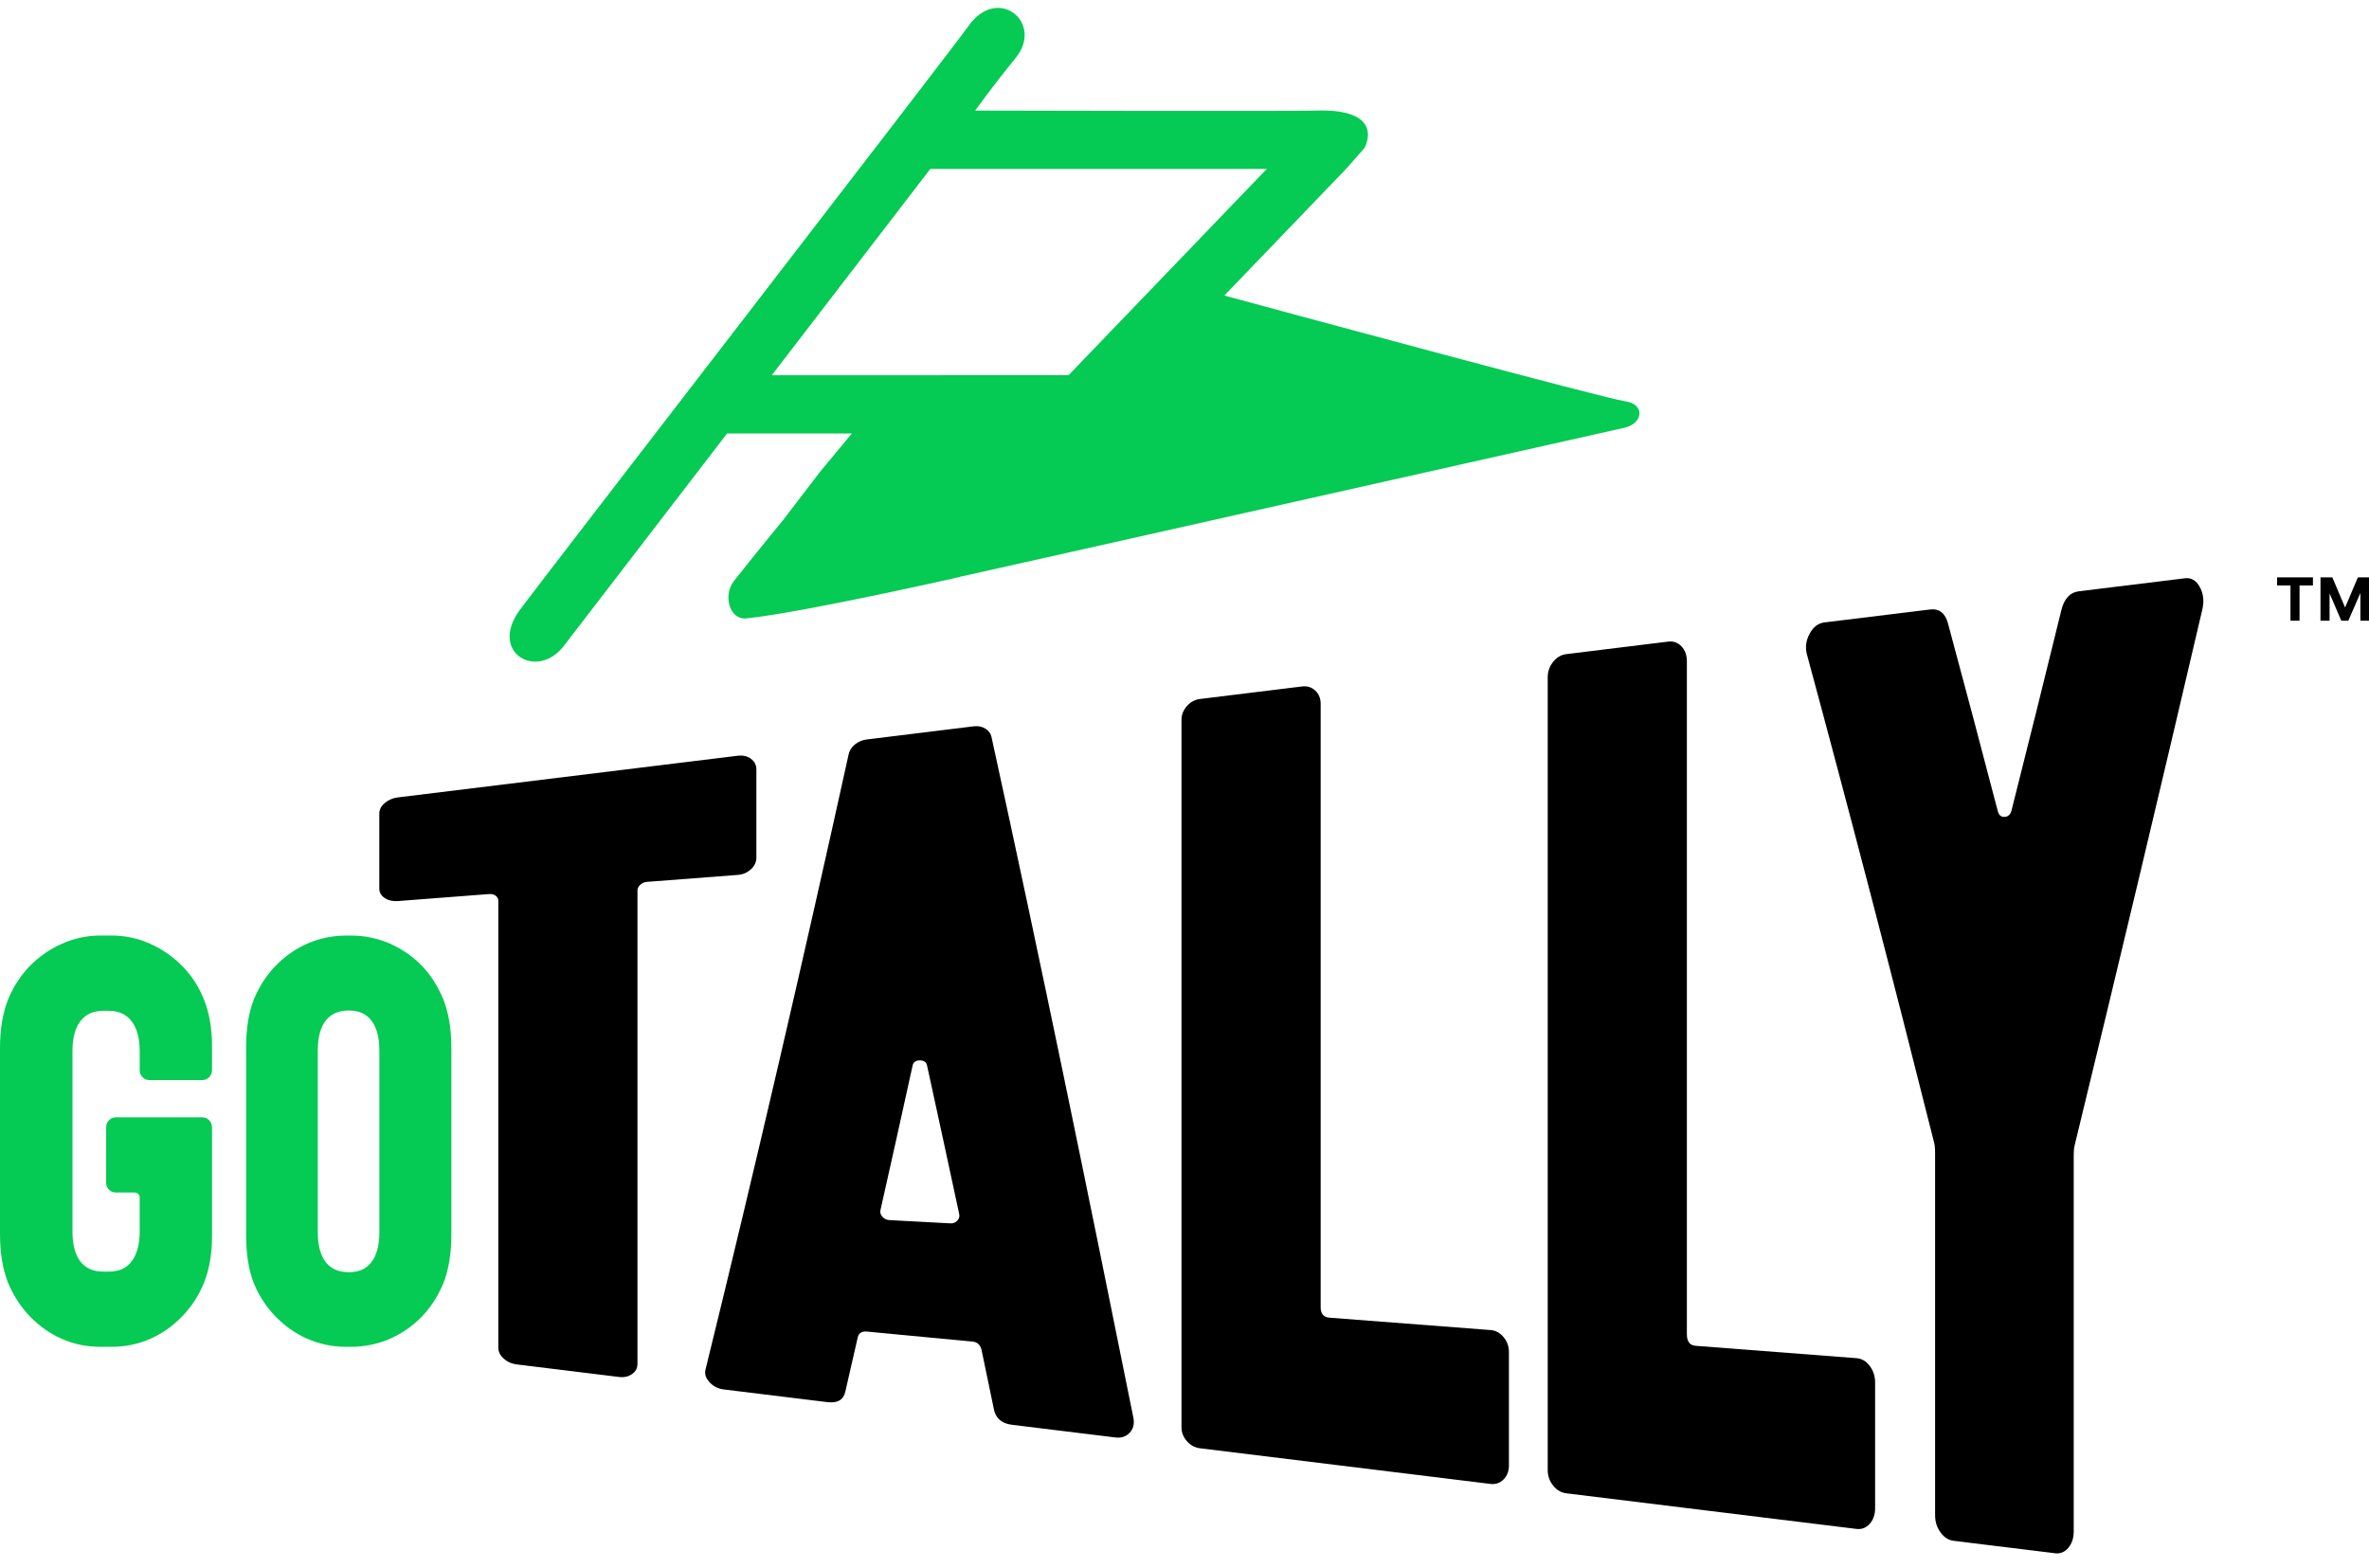
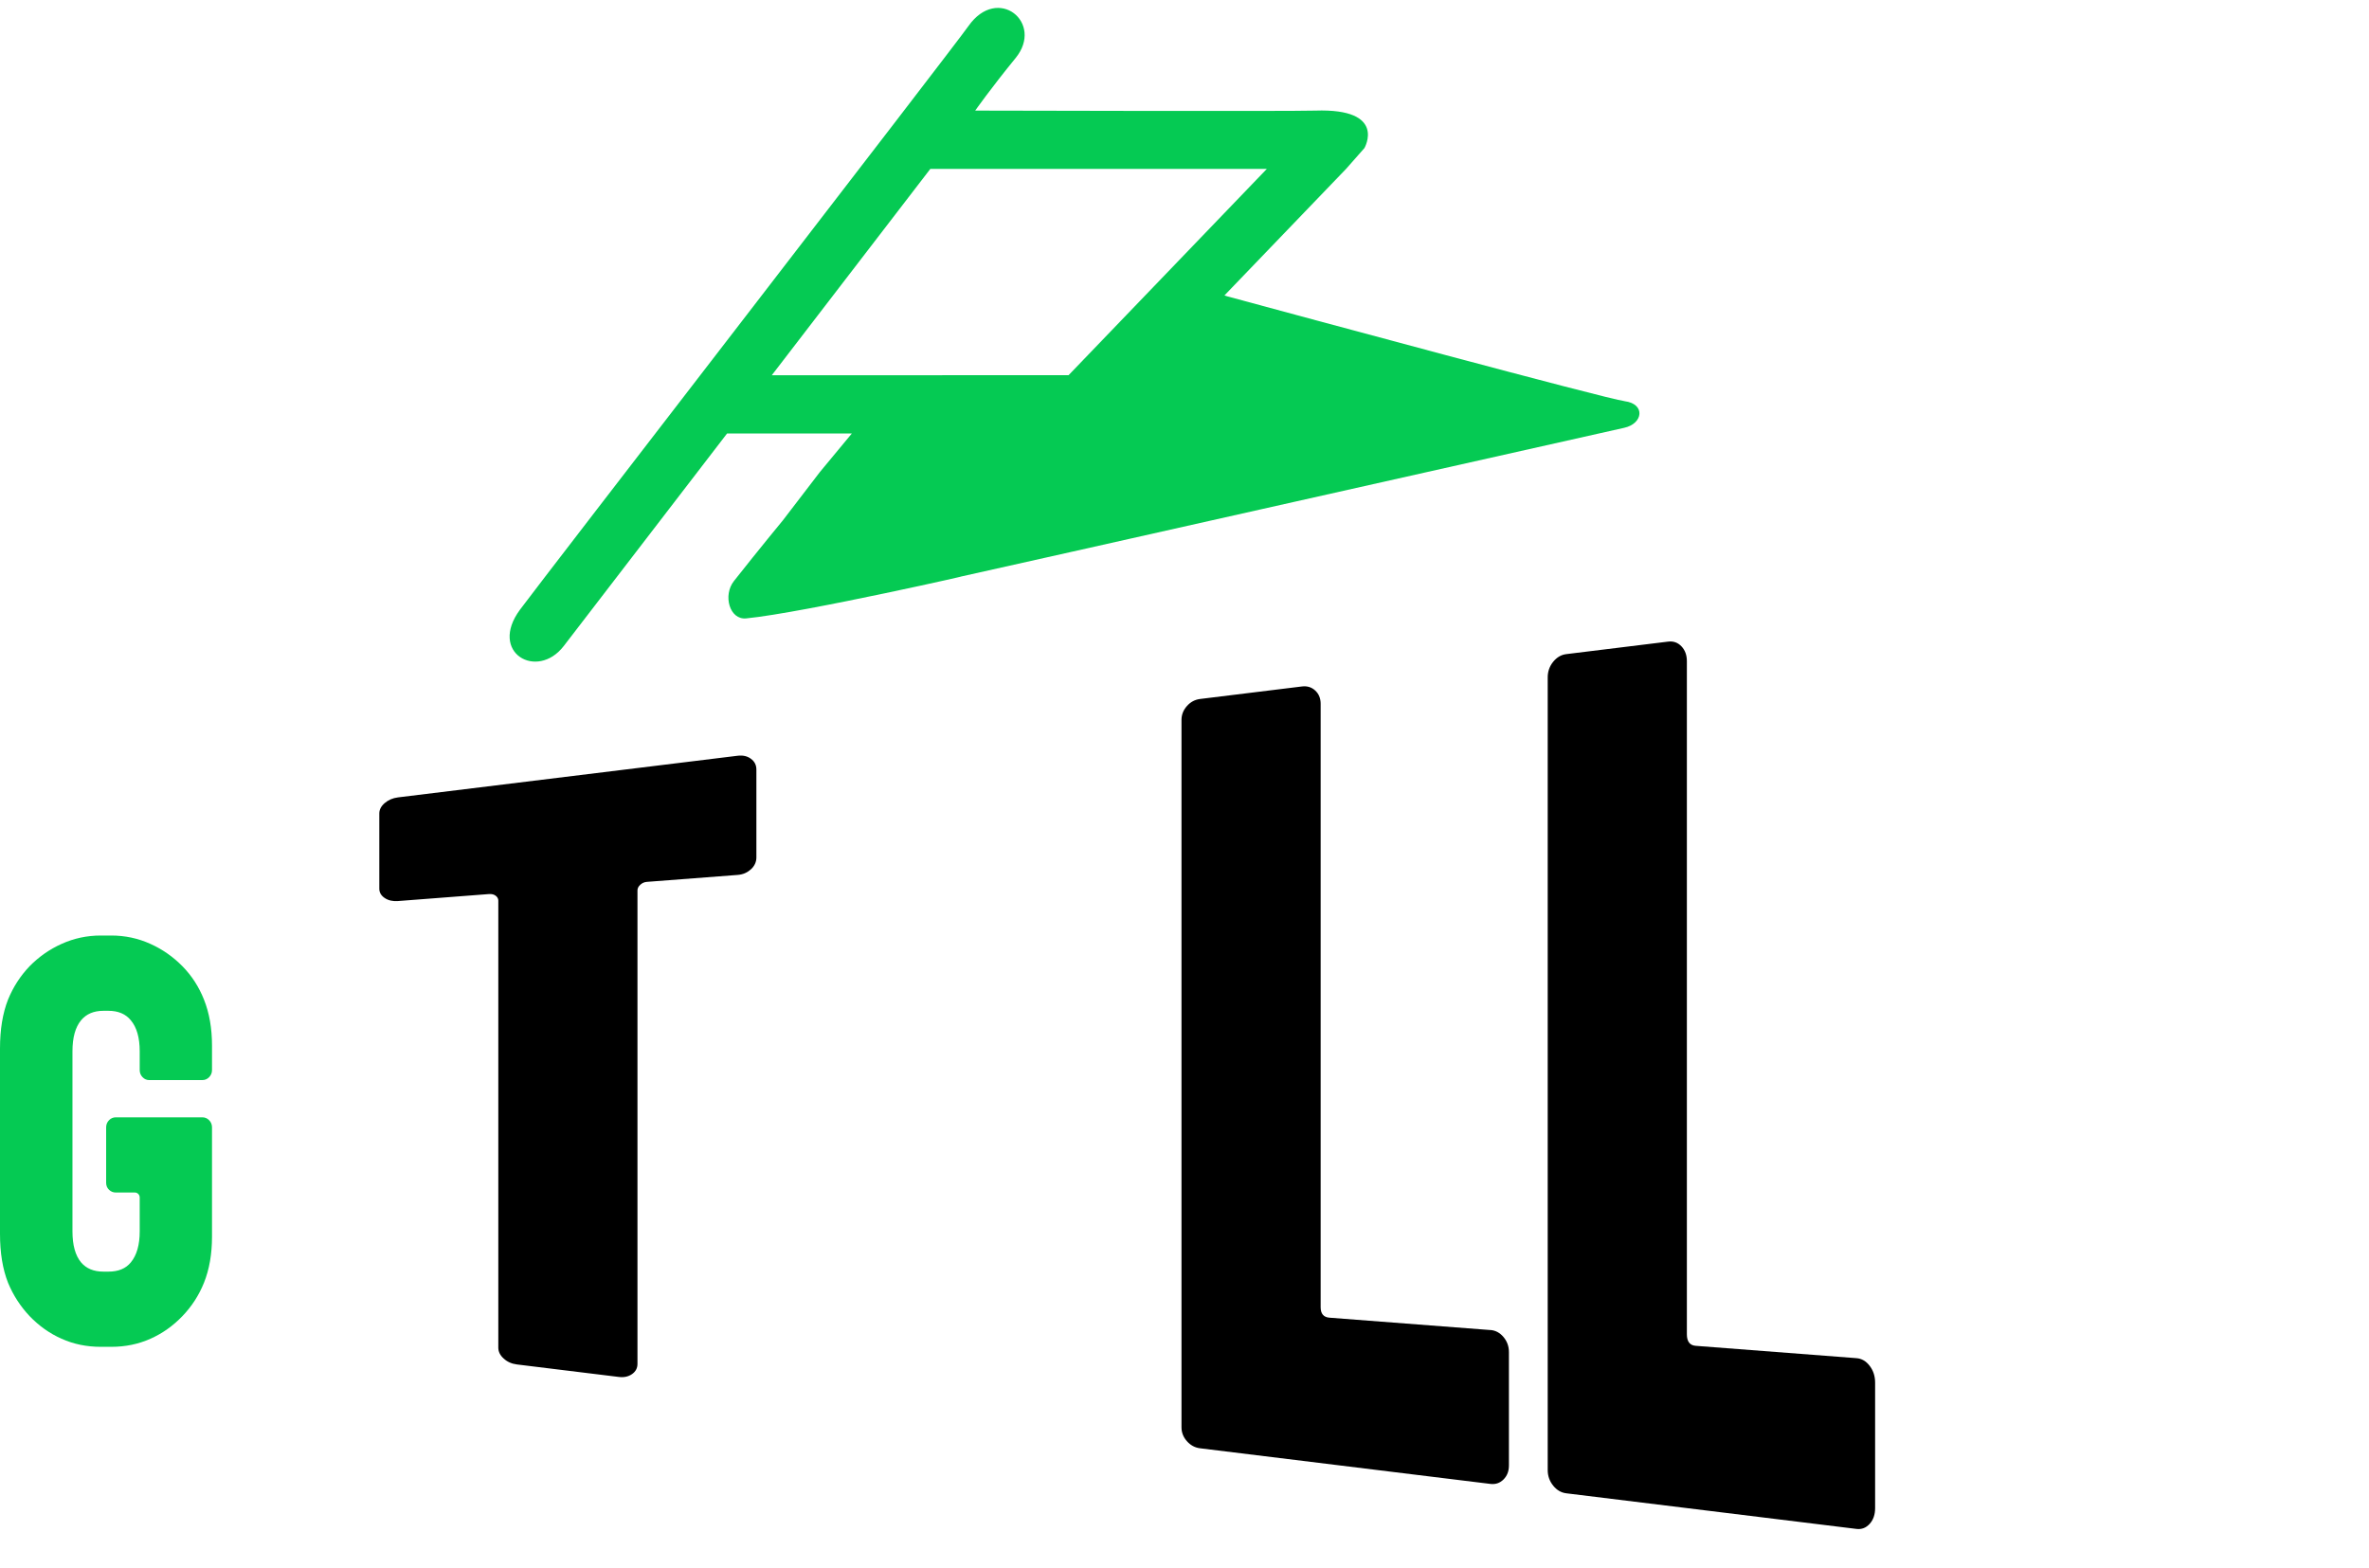
<svg xmlns="http://www.w3.org/2000/svg" width="148" height="98" viewBox="0 0 148 98" fill="none">
  <path d="M9.332 67.49C9.165 67.49 9.022 67.429 8.905 67.306C8.787 67.184 8.728 67.035 8.728 66.862V65.692C8.728 64.841 8.544 64.194 8.173 63.752C7.849 63.356 7.385 63.16 6.778 63.16H6.459C5.855 63.16 5.391 63.359 5.065 63.752C4.706 64.184 4.527 64.831 4.527 65.692V76.941C4.527 77.802 4.706 78.448 5.065 78.88C5.389 79.263 5.853 79.457 6.459 79.457H6.778C7.395 79.457 7.859 79.266 8.173 78.88C8.541 78.438 8.728 77.791 8.728 76.941V74.828C8.728 74.736 8.696 74.659 8.634 74.6C8.573 74.542 8.502 74.514 8.426 74.514H7.235C7.068 74.514 6.926 74.455 6.808 74.34C6.69 74.225 6.631 74.077 6.631 73.903V70.444C6.631 70.27 6.69 70.122 6.808 69.999C6.926 69.876 7.068 69.815 7.235 69.815H12.641C12.808 69.815 12.95 69.876 13.068 69.999C13.186 70.122 13.245 70.27 13.245 70.444V77.273C13.245 78.356 13.078 79.317 12.742 80.155C12.428 80.934 11.981 81.629 11.399 82.234C10.805 82.853 10.139 83.323 9.4 83.65C8.652 83.987 7.834 84.156 6.95 84.156H6.295C5.411 84.156 4.593 83.987 3.845 83.65C3.106 83.323 2.44 82.853 1.846 82.234C1.277 81.629 0.827 80.937 0.503 80.155C0.167 79.304 0 78.285 0 77.097V65.515C0 64.327 0.167 63.308 0.503 62.457C0.827 61.665 1.277 60.973 1.846 60.377C2.428 59.785 3.093 59.317 3.845 58.98C4.618 58.63 5.433 58.456 6.295 58.456H6.95C7.812 58.456 8.63 58.63 9.4 58.98C10.149 59.317 10.817 59.785 11.399 60.377C11.981 60.97 12.428 61.665 12.742 62.457C13.078 63.295 13.245 64.256 13.245 65.339V66.859C13.245 67.033 13.186 67.181 13.068 67.304C12.95 67.426 12.808 67.488 12.641 67.488H9.334L9.332 67.49Z" fill="#05CA53" />
-   <path d="M27.695 62.442C28.031 63.293 28.198 64.299 28.198 65.465V77.151C28.198 78.326 28.031 79.34 27.695 80.191C27.358 80.996 26.916 81.683 26.369 82.253C25.809 82.835 25.144 83.3 24.37 83.65C23.587 83.987 22.775 84.156 21.937 84.156H21.618C20.779 84.156 19.968 83.987 19.185 83.65C18.436 83.313 17.776 82.845 17.204 82.253C16.634 81.66 16.185 80.973 15.861 80.191C15.537 79.376 15.375 78.362 15.375 77.151V65.465C15.375 64.266 15.537 63.257 15.861 62.442C16.198 61.637 16.644 60.945 17.204 60.362C17.764 59.78 18.434 59.302 19.185 58.965C19.968 58.628 20.781 58.459 21.618 58.459H21.937C22.777 58.459 23.587 58.628 24.37 58.965C25.144 59.315 25.809 59.78 26.369 60.362C26.916 60.932 27.358 61.627 27.695 62.442ZM23.7 76.995V65.641C23.7 64.79 23.521 64.151 23.163 63.719C22.848 63.336 22.389 63.142 21.785 63.142C21.181 63.142 20.717 63.334 20.391 63.719C20.032 64.151 19.853 64.79 19.853 65.641V76.995C19.853 77.846 20.032 78.487 20.391 78.916C20.715 79.299 21.179 79.493 21.785 79.493C22.392 79.493 22.848 79.302 23.163 78.916C23.521 78.484 23.7 77.846 23.7 76.995Z" fill="#05CA53" />
  <path d="M46.915 54.319C47.141 54.107 47.254 53.86 47.254 53.581C47.254 51.381 47.254 50.283 47.254 48.083C47.254 47.804 47.141 47.58 46.915 47.414C46.689 47.245 46.414 47.184 46.09 47.222C37.598 48.264 33.353 48.783 24.861 49.825C24.537 49.866 24.264 49.984 24.036 50.178C23.81 50.372 23.697 50.589 23.697 50.827V55.531C23.697 55.768 23.81 55.962 24.036 56.113C24.262 56.264 24.537 56.325 24.861 56.302C27.137 56.128 28.273 56.041 30.549 55.865C30.721 55.852 30.861 55.888 30.969 55.97C31.077 56.054 31.131 56.154 31.131 56.271C31.131 67.447 31.131 73.034 31.131 84.209C31.131 84.46 31.244 84.687 31.47 84.891C31.696 85.096 31.971 85.218 32.295 85.257C34.841 85.568 36.115 85.727 38.661 86.038C38.985 86.079 39.258 86.018 39.486 85.86C39.712 85.701 39.825 85.489 39.825 85.221C39.825 75.356 39.825 65.495 39.825 55.63C39.825 55.508 39.884 55.39 40.001 55.283C40.119 55.175 40.254 55.117 40.404 55.104C42.68 54.93 43.817 54.843 46.09 54.669C46.414 54.644 46.687 54.526 46.915 54.314V54.319Z" fill="black" />
-   <path d="M61.57 45.535C61.354 45.399 61.106 45.348 60.826 45.384C58.15 45.714 56.812 45.877 54.138 46.207C53.858 46.24 53.611 46.35 53.395 46.529C53.178 46.71 53.051 46.927 53.007 47.183C50.181 60.003 47.22 72.79 44.087 85.532C44.001 85.813 44.075 86.086 44.313 86.352C44.549 86.618 44.851 86.773 45.219 86.819C47.804 87.136 49.096 87.295 51.681 87.611C52.327 87.691 52.705 87.468 52.813 86.942C53.122 85.593 53.277 84.916 53.589 83.554C53.652 83.291 53.846 83.174 54.17 83.204C56.807 83.455 58.126 83.58 60.762 83.83C61.042 83.856 61.226 84.017 61.312 84.308C61.621 85.792 61.779 86.538 62.088 88.035C62.196 88.618 62.572 88.948 63.22 89.027C65.805 89.344 67.096 89.502 69.681 89.819C70.047 89.865 70.344 89.768 70.57 89.53C70.796 89.293 70.877 88.986 70.813 88.618C67.958 74.433 65.054 60.261 61.96 46.13C61.916 45.872 61.786 45.673 61.572 45.537L61.57 45.535ZM59.81 76.27C59.692 76.395 59.544 76.452 59.373 76.441C57.848 76.36 57.084 76.319 55.56 76.237C55.388 76.227 55.241 76.158 55.123 76.022C55.005 75.889 54.966 75.746 55.01 75.593C55.81 72.032 56.213 70.23 57.013 66.585C57.055 66.368 57.207 66.258 57.465 66.258C57.723 66.258 57.875 66.365 57.917 66.582C58.717 70.243 59.117 72.093 59.92 75.838C59.962 76.002 59.925 76.145 59.807 76.268L59.81 76.27Z" fill="black" />
  <path d="M93.105 83.107C89.085 82.798 87.075 82.644 83.056 82.335C82.69 82.307 82.506 82.09 82.506 81.681C82.506 69.111 82.506 56.544 82.506 43.974C82.506 43.634 82.393 43.358 82.167 43.148C81.941 42.939 81.666 42.854 81.342 42.893C78.796 43.205 77.522 43.36 74.976 43.675C74.652 43.715 74.377 43.861 74.151 44.117C73.925 44.372 73.812 44.661 73.812 44.985C73.812 59.719 73.812 74.453 73.812 89.185C73.812 89.509 73.925 89.798 74.151 90.053C74.377 90.309 74.652 90.457 74.976 90.496C82.226 91.387 85.852 91.832 93.105 92.721C93.428 92.762 93.704 92.67 93.929 92.445C94.155 92.22 94.268 91.929 94.268 91.569C94.268 88.735 94.268 87.32 94.268 84.486C94.268 84.126 94.155 83.812 93.929 83.544C93.704 83.275 93.428 83.127 93.105 83.104V83.107Z" fill="black" />
  <path d="M115.983 84.865C111.964 84.555 109.954 84.402 105.935 84.093C105.569 84.065 105.385 83.825 105.385 83.37C105.385 69.351 105.385 55.333 105.385 41.311C105.385 40.933 105.272 40.624 105.046 40.386C104.82 40.149 104.545 40.052 104.221 40.09C101.675 40.402 100.401 40.558 97.855 40.872C97.531 40.91 97.258 41.074 97.03 41.355C96.804 41.636 96.691 41.96 96.691 42.323C96.691 58.835 96.691 75.345 96.691 91.857C96.691 92.22 96.804 92.545 97.03 92.826C97.256 93.109 97.531 93.27 97.855 93.309C105.107 94.2 108.731 94.645 115.981 95.534C116.305 95.575 116.578 95.467 116.806 95.217C117.032 94.967 117.145 94.64 117.145 94.241C117.145 91.099 117.145 89.53 117.145 86.387C117.145 85.989 117.032 85.641 116.806 85.345C116.58 85.049 116.305 84.888 115.981 84.865H115.983Z" fill="black" />
-   <path d="M137.424 36.67C137.199 36.264 136.892 36.085 136.504 36.133C133.855 36.458 132.529 36.621 129.88 36.946C129.32 37.015 128.954 37.411 128.78 38.126C127.54 43.18 126.919 45.673 125.677 50.602C125.613 50.883 125.466 51.028 125.24 51.044C125.014 51.059 124.869 50.931 124.803 50.66C123.563 45.919 122.942 43.578 121.7 38.962C121.528 38.305 121.15 38.014 120.568 38.085C117.931 38.41 116.613 38.571 113.976 38.892C113.588 38.941 113.281 39.174 113.055 39.593C112.829 40.012 112.771 40.436 112.879 40.867C115.623 51.01 118.27 61.189 120.828 71.383C120.87 71.519 120.892 71.749 120.892 72.073C120.892 81.115 120.892 85.637 120.892 94.679C120.892 95.085 121.005 95.443 121.231 95.752C121.457 96.063 121.732 96.24 122.056 96.278C124.589 96.59 125.856 96.746 128.39 97.055C128.714 97.096 128.989 96.981 129.215 96.715C129.441 96.449 129.553 96.104 129.553 95.685C129.553 86.311 129.553 81.626 129.553 72.254C129.553 71.917 129.576 71.682 129.617 71.541C132.33 60.384 134.989 49.217 137.599 38.032C137.707 37.528 137.648 37.071 137.422 36.665L137.424 36.67Z" fill="black" />
  <path d="M101.496 25.066C100.333 24.918 81.023 19.696 76.678 18.518C76.565 18.48 76.496 18.459 76.496 18.459L84.095 10.552L85.241 9.252C85.241 9.252 86.68 6.758 82.17 6.911C80.65 6.962 60.924 6.911 60.924 6.911C60.924 6.911 61.881 5.547 63.447 3.628C65.252 1.418 62.328 -0.976 60.499 1.633C59.532 3.013 33.876 36.216 32.489 38.091C30.498 40.782 33.554 42.534 35.221 40.365C36.889 38.196 45.422 27.087 45.422 27.087H53.217L51.224 29.491L48.911 32.511C48.911 32.511 47.475 34.249 45.852 36.305C45.15 37.194 45.575 38.74 46.613 38.641C50.247 38.285 61.82 35.639 59.804 36.078C61.82 35.641 100.244 26.998 101.467 26.732C102.657 26.474 102.81 25.235 101.499 25.069L101.496 25.066ZM48.216 23.447L58.122 10.552H79.145L66.757 23.444H66.752L48.216 23.447Z" fill="#05CA53" />
-   <path d="M143.661 36.58V38.783H143.094V36.58H142.258V36.076H144.498V36.58H143.661ZM147.462 38.783V37.054L146.708 38.783H146.268L145.537 37.077V38.783H144.969V36.076H145.708L146.507 37.96L147.306 36.076H148V38.783H147.463H147.462Z" fill="black" />
</svg>